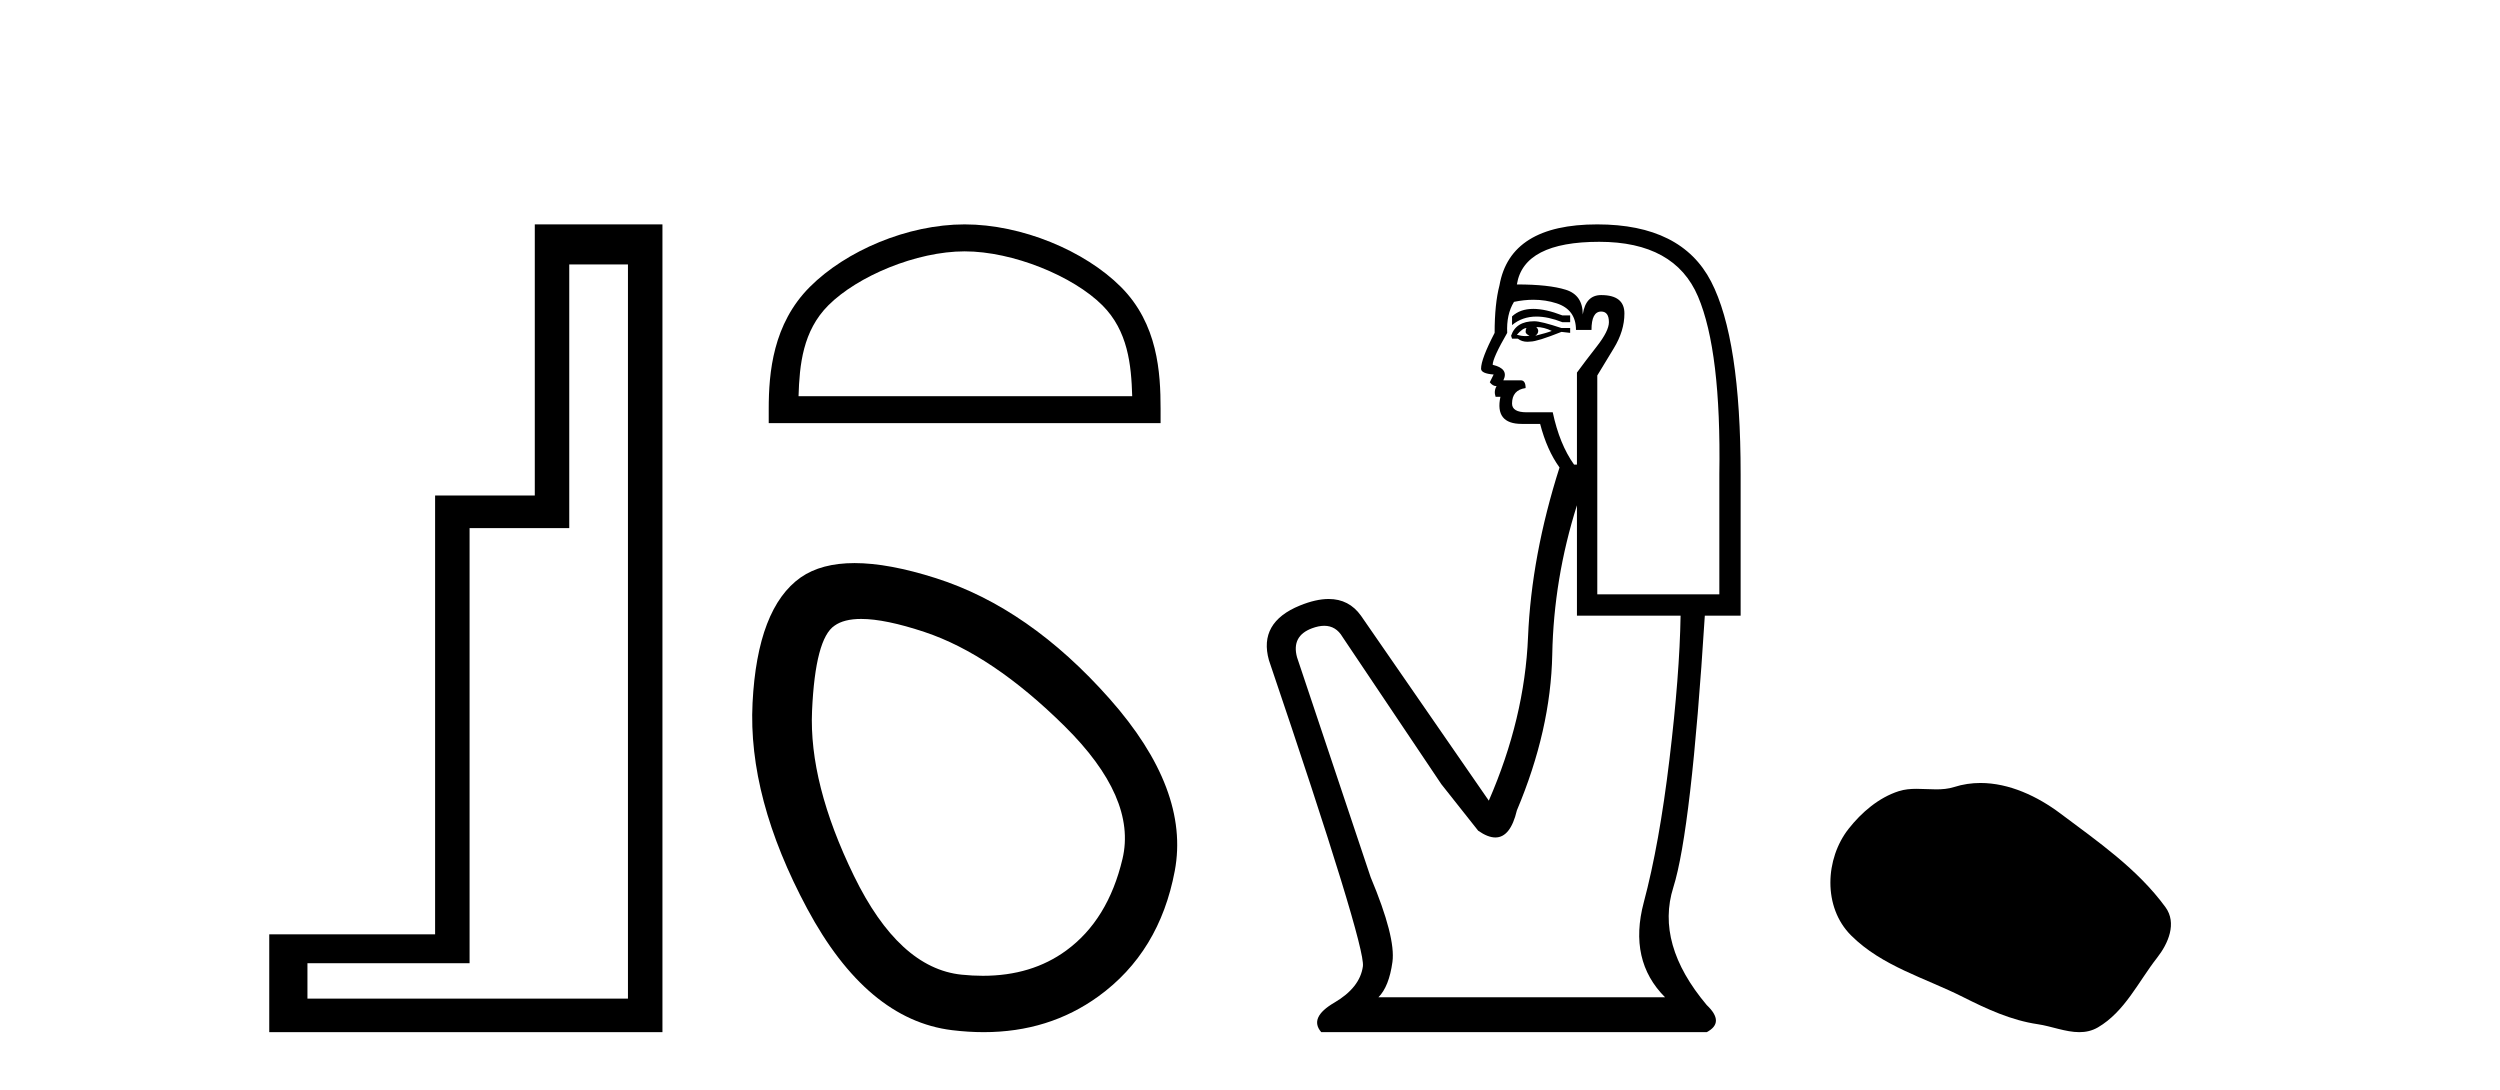
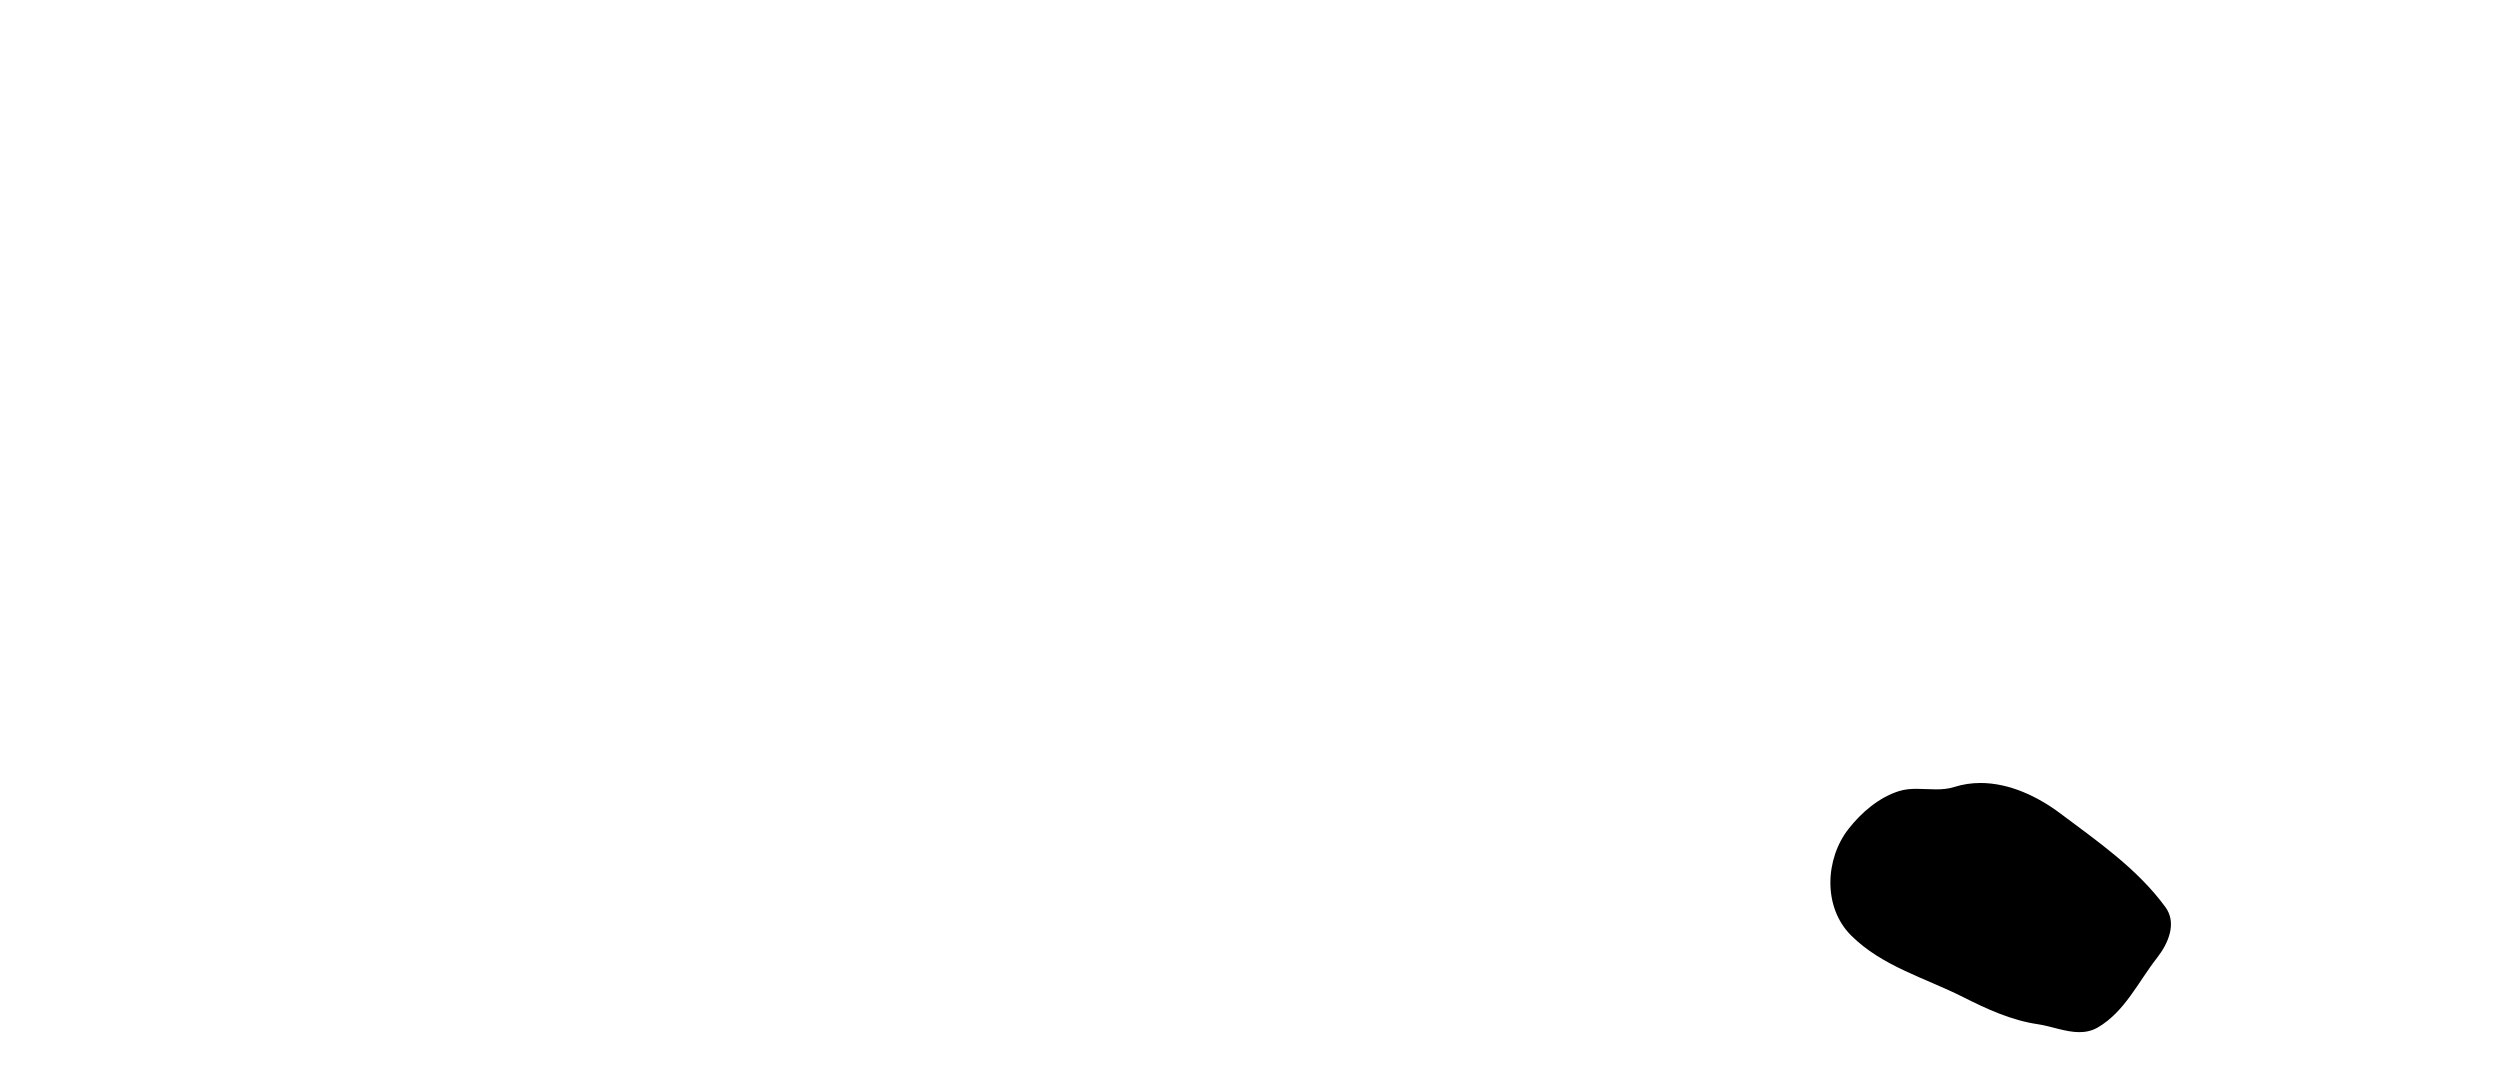
<svg xmlns="http://www.w3.org/2000/svg" width="94.0" height="41.0">
-   <path d="M 23.611 9.943 L 23.611 37.548 L 11.56 37.548 L 11.56 36.217 L 17.656 36.217 L 17.656 19.857 L 21.404 19.857 L 21.404 9.943 ZM 20.108 8.437 L 20.108 18.631 L 16.36 18.631 L 16.36 35.131 L 10.124 35.131 L 10.124 38.809 L 24.908 38.809 L 24.908 8.437 Z" style="fill:#000000;stroke:none" />
-   <path d="M 36.271 9.451 C 38.084 9.451 40.352 10.382 41.45 11.48 C 42.41 12.44 42.536 13.713 42.571 14.896 L 30.025 14.896 C 30.061 13.713 30.186 12.44 31.146 11.48 C 32.244 10.382 34.459 9.451 36.271 9.451 ZM 36.271 8.437 C 34.121 8.437 31.808 9.43 30.452 10.786 C 29.062 12.176 28.904 14.007 28.904 15.377 L 28.904 15.911 L 43.638 15.911 L 43.638 15.377 C 43.638 14.007 43.534 12.176 42.144 10.786 C 40.788 9.43 38.421 8.437 36.271 8.437 Z" style="fill:#000000;stroke:none" />
-   <path d="M 32.38 23.272 Q 33.285 23.272 34.767 23.765 Q 37.307 24.612 40.029 27.304 Q 42.75 29.995 42.206 32.293 Q 41.662 34.591 40.089 35.74 Q 38.79 36.69 36.955 36.69 Q 36.568 36.69 36.158 36.648 Q 33.799 36.406 32.106 32.928 Q 30.412 29.451 30.533 26.729 Q 30.654 24.007 31.38 23.524 Q 31.733 23.272 32.38 23.272 ZM 32.132 21.172 Q 30.885 21.172 30.11 21.709 Q 28.477 22.858 28.296 26.427 Q 28.114 29.995 30.352 34.168 Q 32.59 38.341 35.795 38.734 Q 36.408 38.809 36.987 38.809 Q 39.44 38.809 41.299 37.464 Q 43.597 35.801 44.171 32.747 Q 44.746 29.692 41.722 26.275 Q 38.698 22.858 35.19 21.739 Q 33.412 21.172 32.132 21.172 Z" style="fill:#000000;stroke:none" />
-   <path d="M 57.651 11.614 Q 57.155 11.614 56.853 11.897 L 56.853 12.224 Q 57.235 11.903 57.772 11.903 Q 58.208 11.903 58.747 12.115 L 59.038 12.115 L 59.038 11.86 L 58.747 11.86 Q 58.114 11.614 57.651 11.614 ZM 57.764 12.297 Q 58.055 12.297 58.346 12.443 Q 58.164 12.516 57.727 12.625 Q 57.837 12.552 57.837 12.443 Q 57.837 12.37 57.764 12.297 ZM 57.4 12.334 Q 57.363 12.37 57.363 12.479 Q 57.363 12.552 57.509 12.625 Q 57.436 12.637 57.359 12.637 Q 57.205 12.637 57.035 12.588 Q 57.254 12.334 57.4 12.334 ZM 57.691 12.079 Q 56.999 12.079 56.817 12.625 L 56.853 12.734 L 57.072 12.734 Q 57.218 12.851 57.433 12.851 Q 57.487 12.851 57.545 12.843 Q 57.8 12.843 58.711 12.479 L 59.038 12.516 L 59.038 12.334 L 58.711 12.334 Q 57.946 12.079 57.691 12.079 ZM 57.659 11.271 Q 58.117 11.271 58.529 11.405 Q 59.257 11.642 59.257 12.406 L 59.84 12.406 Q 59.84 11.714 60.204 11.714 Q 60.495 11.714 60.495 12.115 Q 60.495 12.443 60.04 13.025 Q 59.585 13.608 59.293 14.009 L 59.293 17.468 L 59.184 17.468 Q 58.638 16.704 58.383 15.502 L 57.4 15.502 Q 56.853 15.502 56.853 15.174 Q 56.853 14.664 57.363 14.591 Q 57.363 14.3 57.181 14.3 L 56.526 14.3 Q 56.744 13.863 56.125 13.717 Q 56.125 13.462 56.671 12.516 Q 56.635 11.824 56.926 11.35 Q 57.306 11.271 57.659 11.271 ZM 60.131 9.092 Q 62.972 9.092 63.846 11.15 Q 64.72 13.208 64.647 17.833 L 64.647 22.348 L 60.058 22.348 L 60.058 14.118 Q 60.277 13.754 60.677 13.098 Q 61.078 12.443 61.078 11.787 Q 61.078 11.095 60.204 11.095 Q 59.621 11.095 59.512 11.824 Q 59.512 11.095 58.875 10.895 Q 58.237 10.695 57.035 10.695 Q 57.29 9.092 60.131 9.092 ZM 59.293 18.998 L 59.293 23.15 L 63.19 23.15 Q 63.154 25.371 62.771 28.558 Q 62.389 31.744 61.806 33.929 Q 61.224 36.114 62.607 37.498 L 51.828 37.498 Q 52.228 37.098 52.356 36.169 Q 52.483 35.24 51.536 32.982 L 48.769 24.716 Q 48.55 23.914 49.333 23.623 Q 49.584 23.53 49.791 23.53 Q 50.233 23.53 50.48 23.951 L 54.195 29.486 L 55.579 31.234 Q 55.943 31.489 56.226 31.489 Q 56.793 31.489 57.035 30.47 Q 58.31 27.447 58.365 24.606 Q 58.419 21.766 59.293 18.998 ZM 60.058 8.437 Q 56.781 8.437 56.38 10.731 Q 56.198 11.423 56.198 12.516 Q 55.688 13.499 55.688 13.863 Q 55.688 14.045 56.161 14.082 L 56.016 14.373 Q 56.125 14.519 56.271 14.519 Q 56.161 14.701 56.234 14.919 L 56.416 14.919 Q 56.198 15.939 57.218 15.939 L 57.909 15.939 Q 58.164 16.922 58.638 17.578 Q 57.582 20.892 57.454 23.951 Q 57.327 27.01 55.979 30.105 L 51.172 23.15 Q 50.724 22.522 49.959 22.522 Q 49.48 22.522 48.878 22.767 Q 47.312 23.405 47.712 24.825 Q 51.354 35.568 51.245 36.333 Q 51.136 37.134 50.171 37.699 Q 49.206 38.263 49.679 38.809 L 64.173 38.809 Q 64.865 38.445 64.173 37.79 Q 62.243 35.495 62.917 33.365 Q 63.591 31.234 64.101 23.15 L 65.448 23.15 L 65.448 17.833 Q 65.448 12.734 64.337 10.585 Q 63.226 8.437 60.058 8.437 Z" style="fill:#000000;stroke:none" />
  <path d="M 74.467 29.44 C 74.136 29.44 73.804 29.487 73.476 29.592 C 73.255 29.662 73.028 29.68 72.8 29.68 C 72.555 29.68 72.309 29.66 72.066 29.66 C 71.837 29.66 71.612 29.678 71.393 29.748 C 70.642 29.99 69.997 30.542 69.51 31.16 C 68.624 32.284 68.534 34.108 69.6 35.171 C 70.764 36.334 72.387 36.77 73.813 37.49 C 74.706 37.94 75.622 38.364 76.619 38.51 C 77.127 38.584 77.664 38.809 78.183 38.809 C 78.422 38.809 78.656 38.761 78.883 38.629 C 79.896 38.036 80.403 36.909 81.105 36.014 C 81.528 35.475 81.86 34.71 81.42 34.108 C 80.372 32.673 78.877 31.641 77.464 30.582 C 76.606 29.939 75.543 29.44 74.467 29.44 Z" style="fill:#000000;stroke:none" />
</svg>